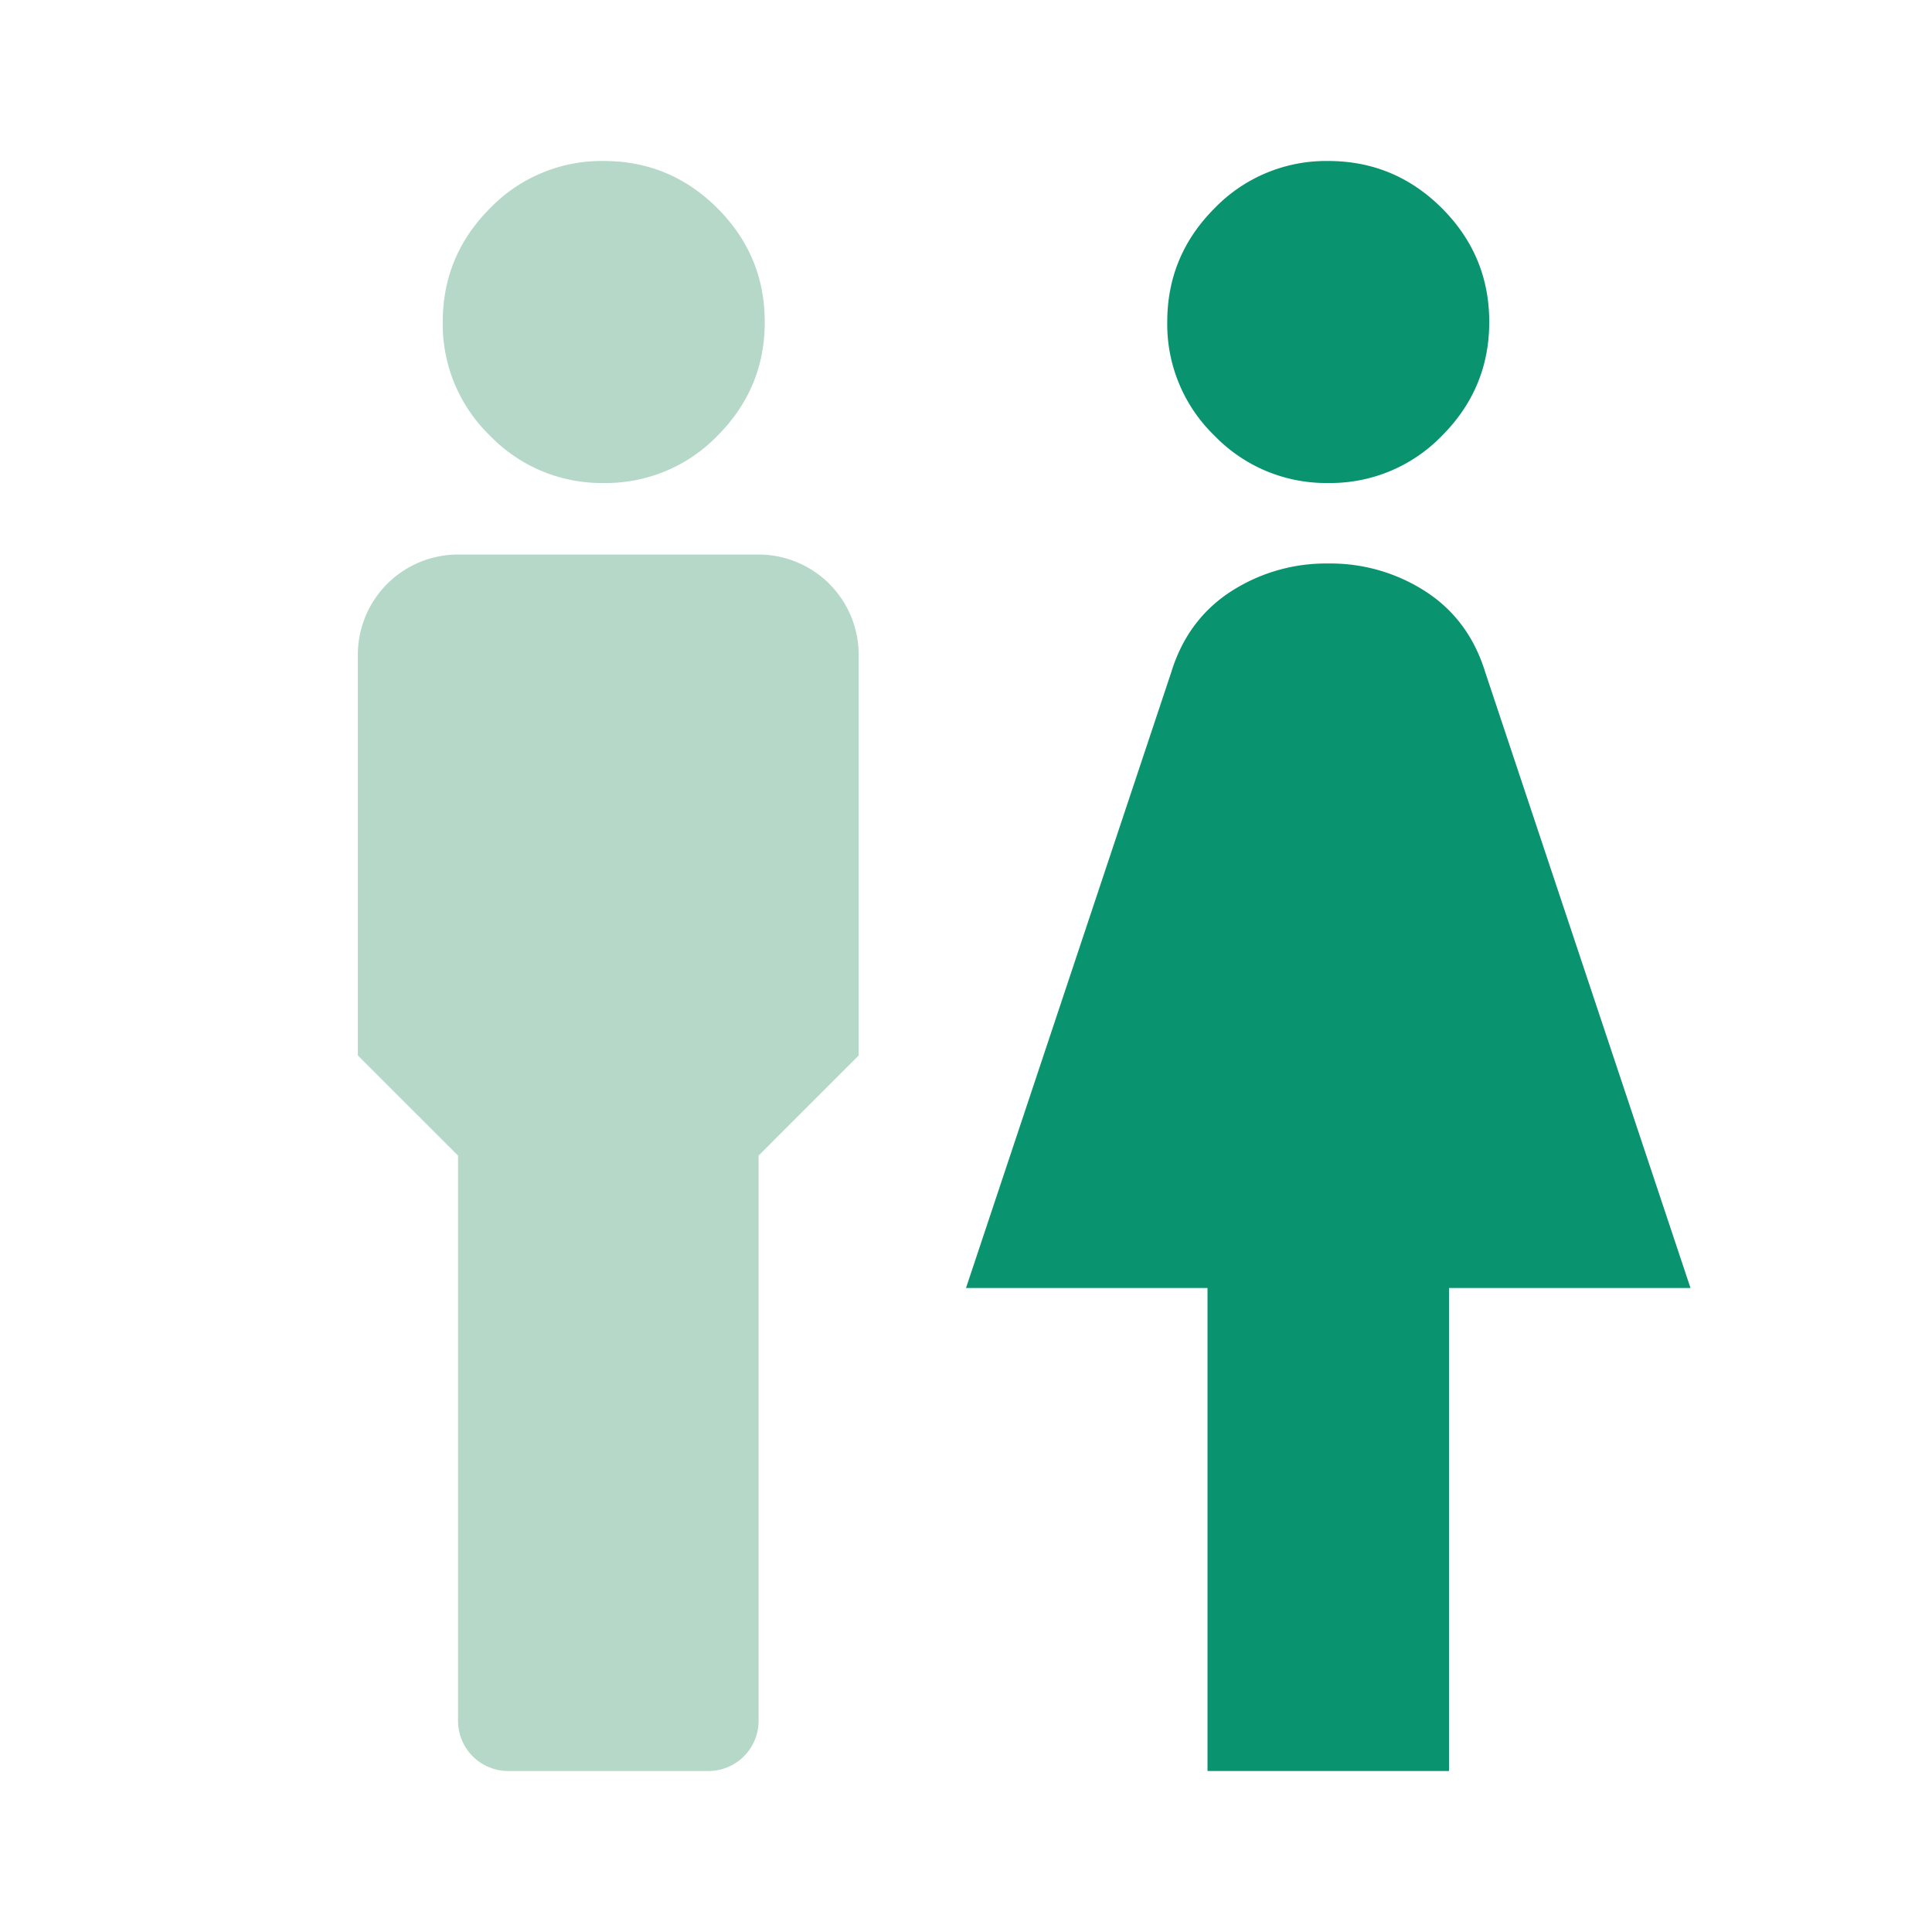
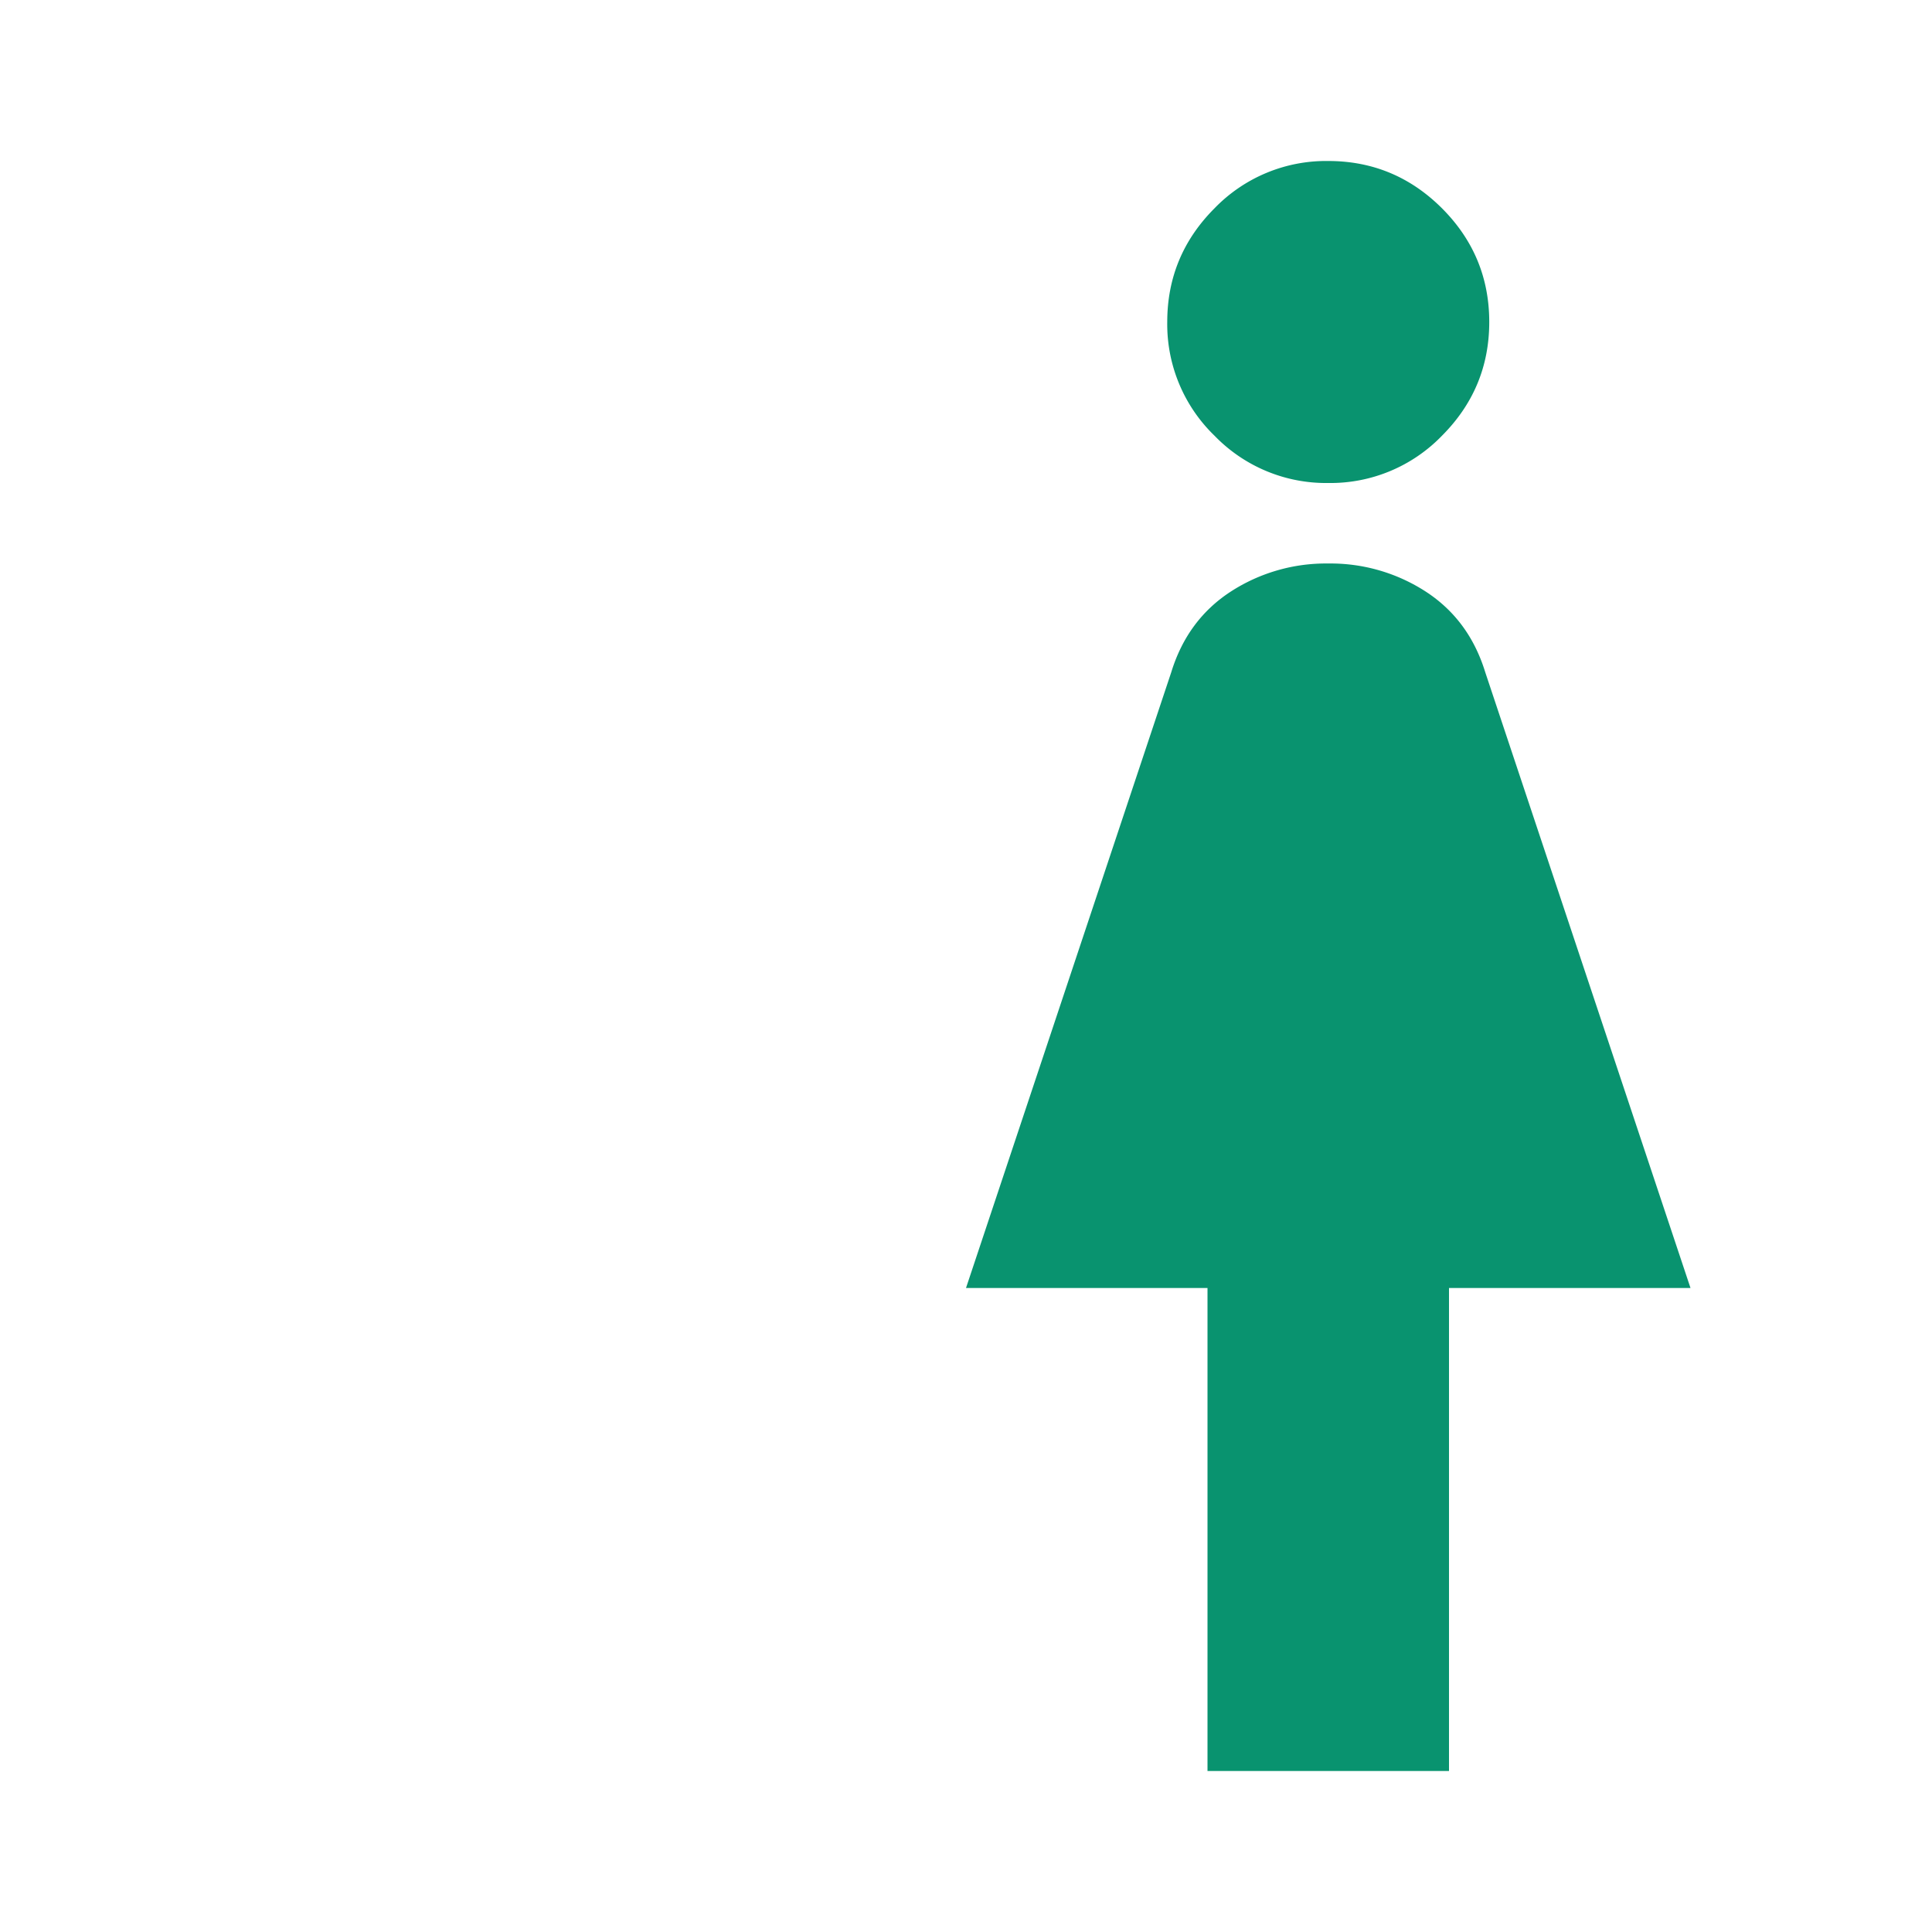
<svg xmlns="http://www.w3.org/2000/svg" width="36" height="36" viewBox="0 0 36 36" fill="none">
-   <path d="M11.25 9a2.889 2.889 0 0 1-2.119-.881A2.889 2.889 0 0 1 8.25 6c0-.825.294-1.531.881-2.119A2.889 2.889 0 0 1 11.25 3c.825 0 1.531.294 2.119.881.587.588.881 1.294.881 2.119 0 .825-.294 1.531-.881 2.119A2.889 2.889 0 0 1 11.25 9zM14.135 10.333h-5.6A1.867 1.867 0 0 0 6.668 12.2v7.467l1.867 1.866v10.534a.934.934 0 0 0 .933.933h3.733a.934.934 0 0 0 .934-.933V21.533L16 19.667V12.2a1.867 1.867 0 0 0-1.866-1.867z" fill="#B5D8C9" />
  <path d="M22.5 33v-9H18l3.825-11.475c.2-.65.569-1.15 1.106-1.5a3.26 3.26 0 0 1 1.819-.525 3.26 3.26 0 0 1 1.819.525c.537.35.906.85 1.106 1.5L31.5 24H27v9h-4.5zm2.25-24a2.89 2.89 0 0 1-2.119-.881A2.889 2.889 0 0 1 21.75 6c0-.825.294-1.531.881-2.119A2.89 2.89 0 0 1 24.75 3c.825 0 1.531.294 2.119.881.587.588.881 1.294.881 2.119 0 .825-.294 1.531-.881 2.119A2.889 2.889 0 0 1 24.75 9z" fill="#09936F" />
</svg>